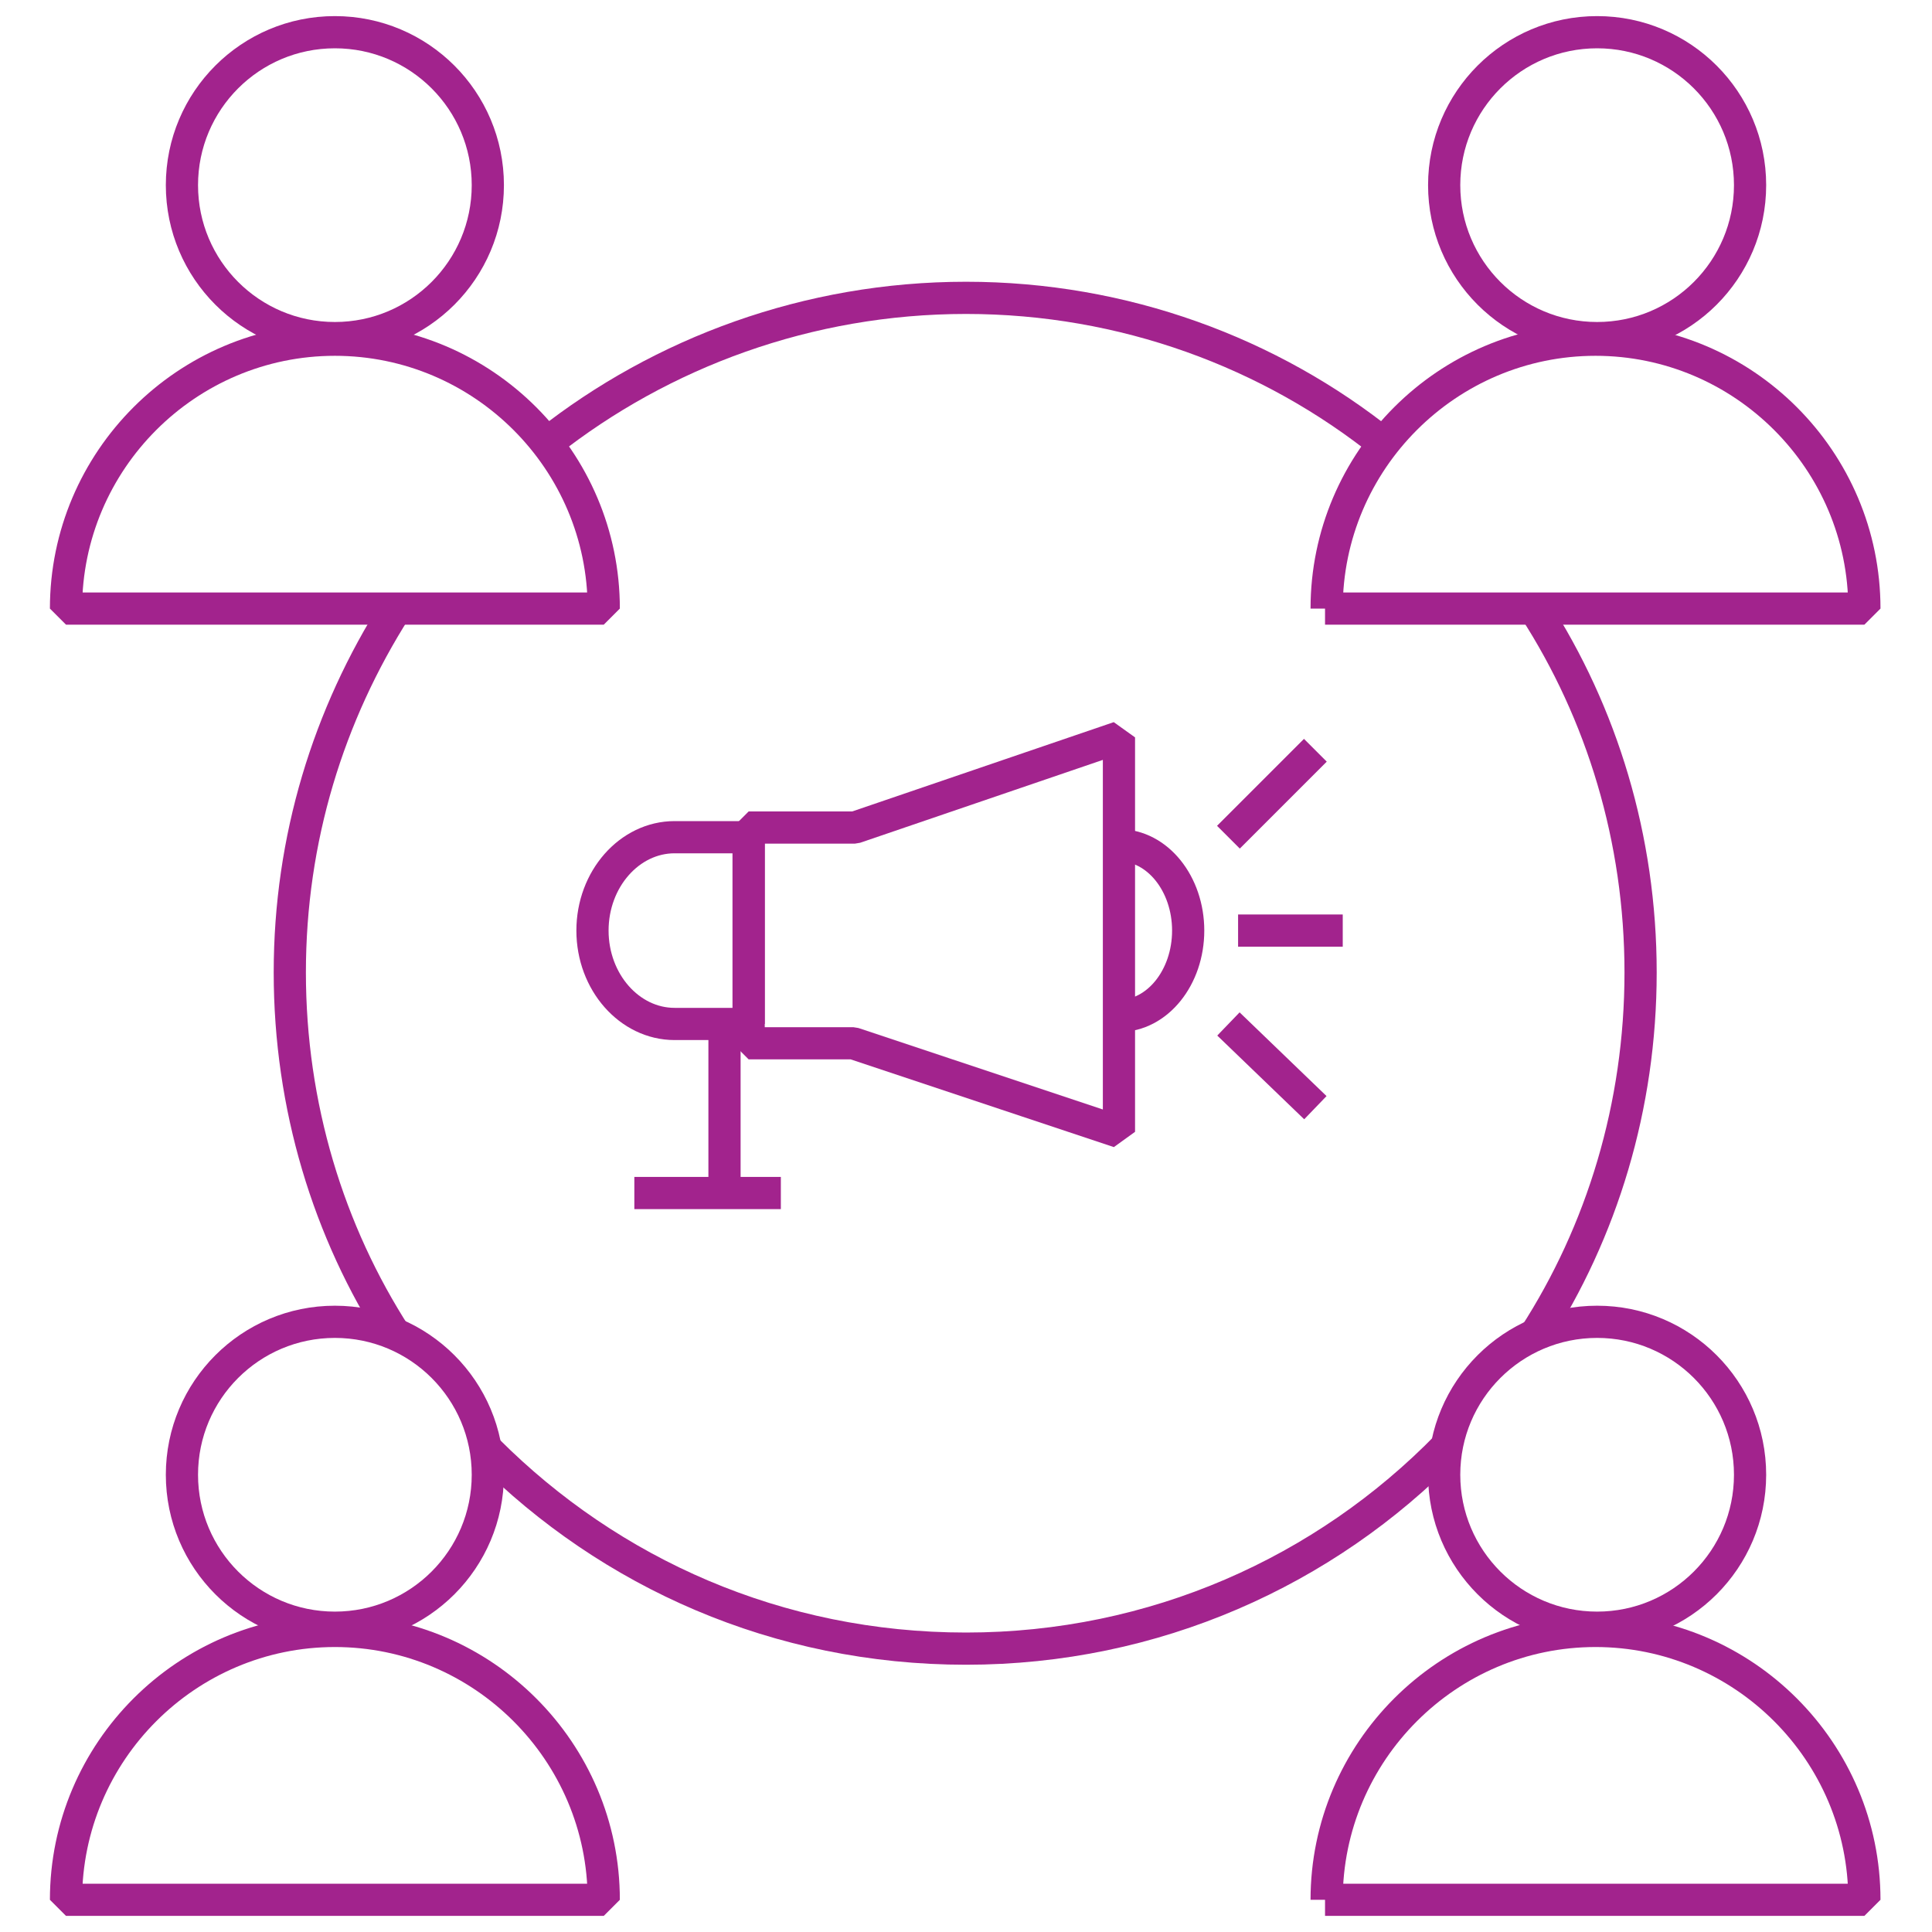
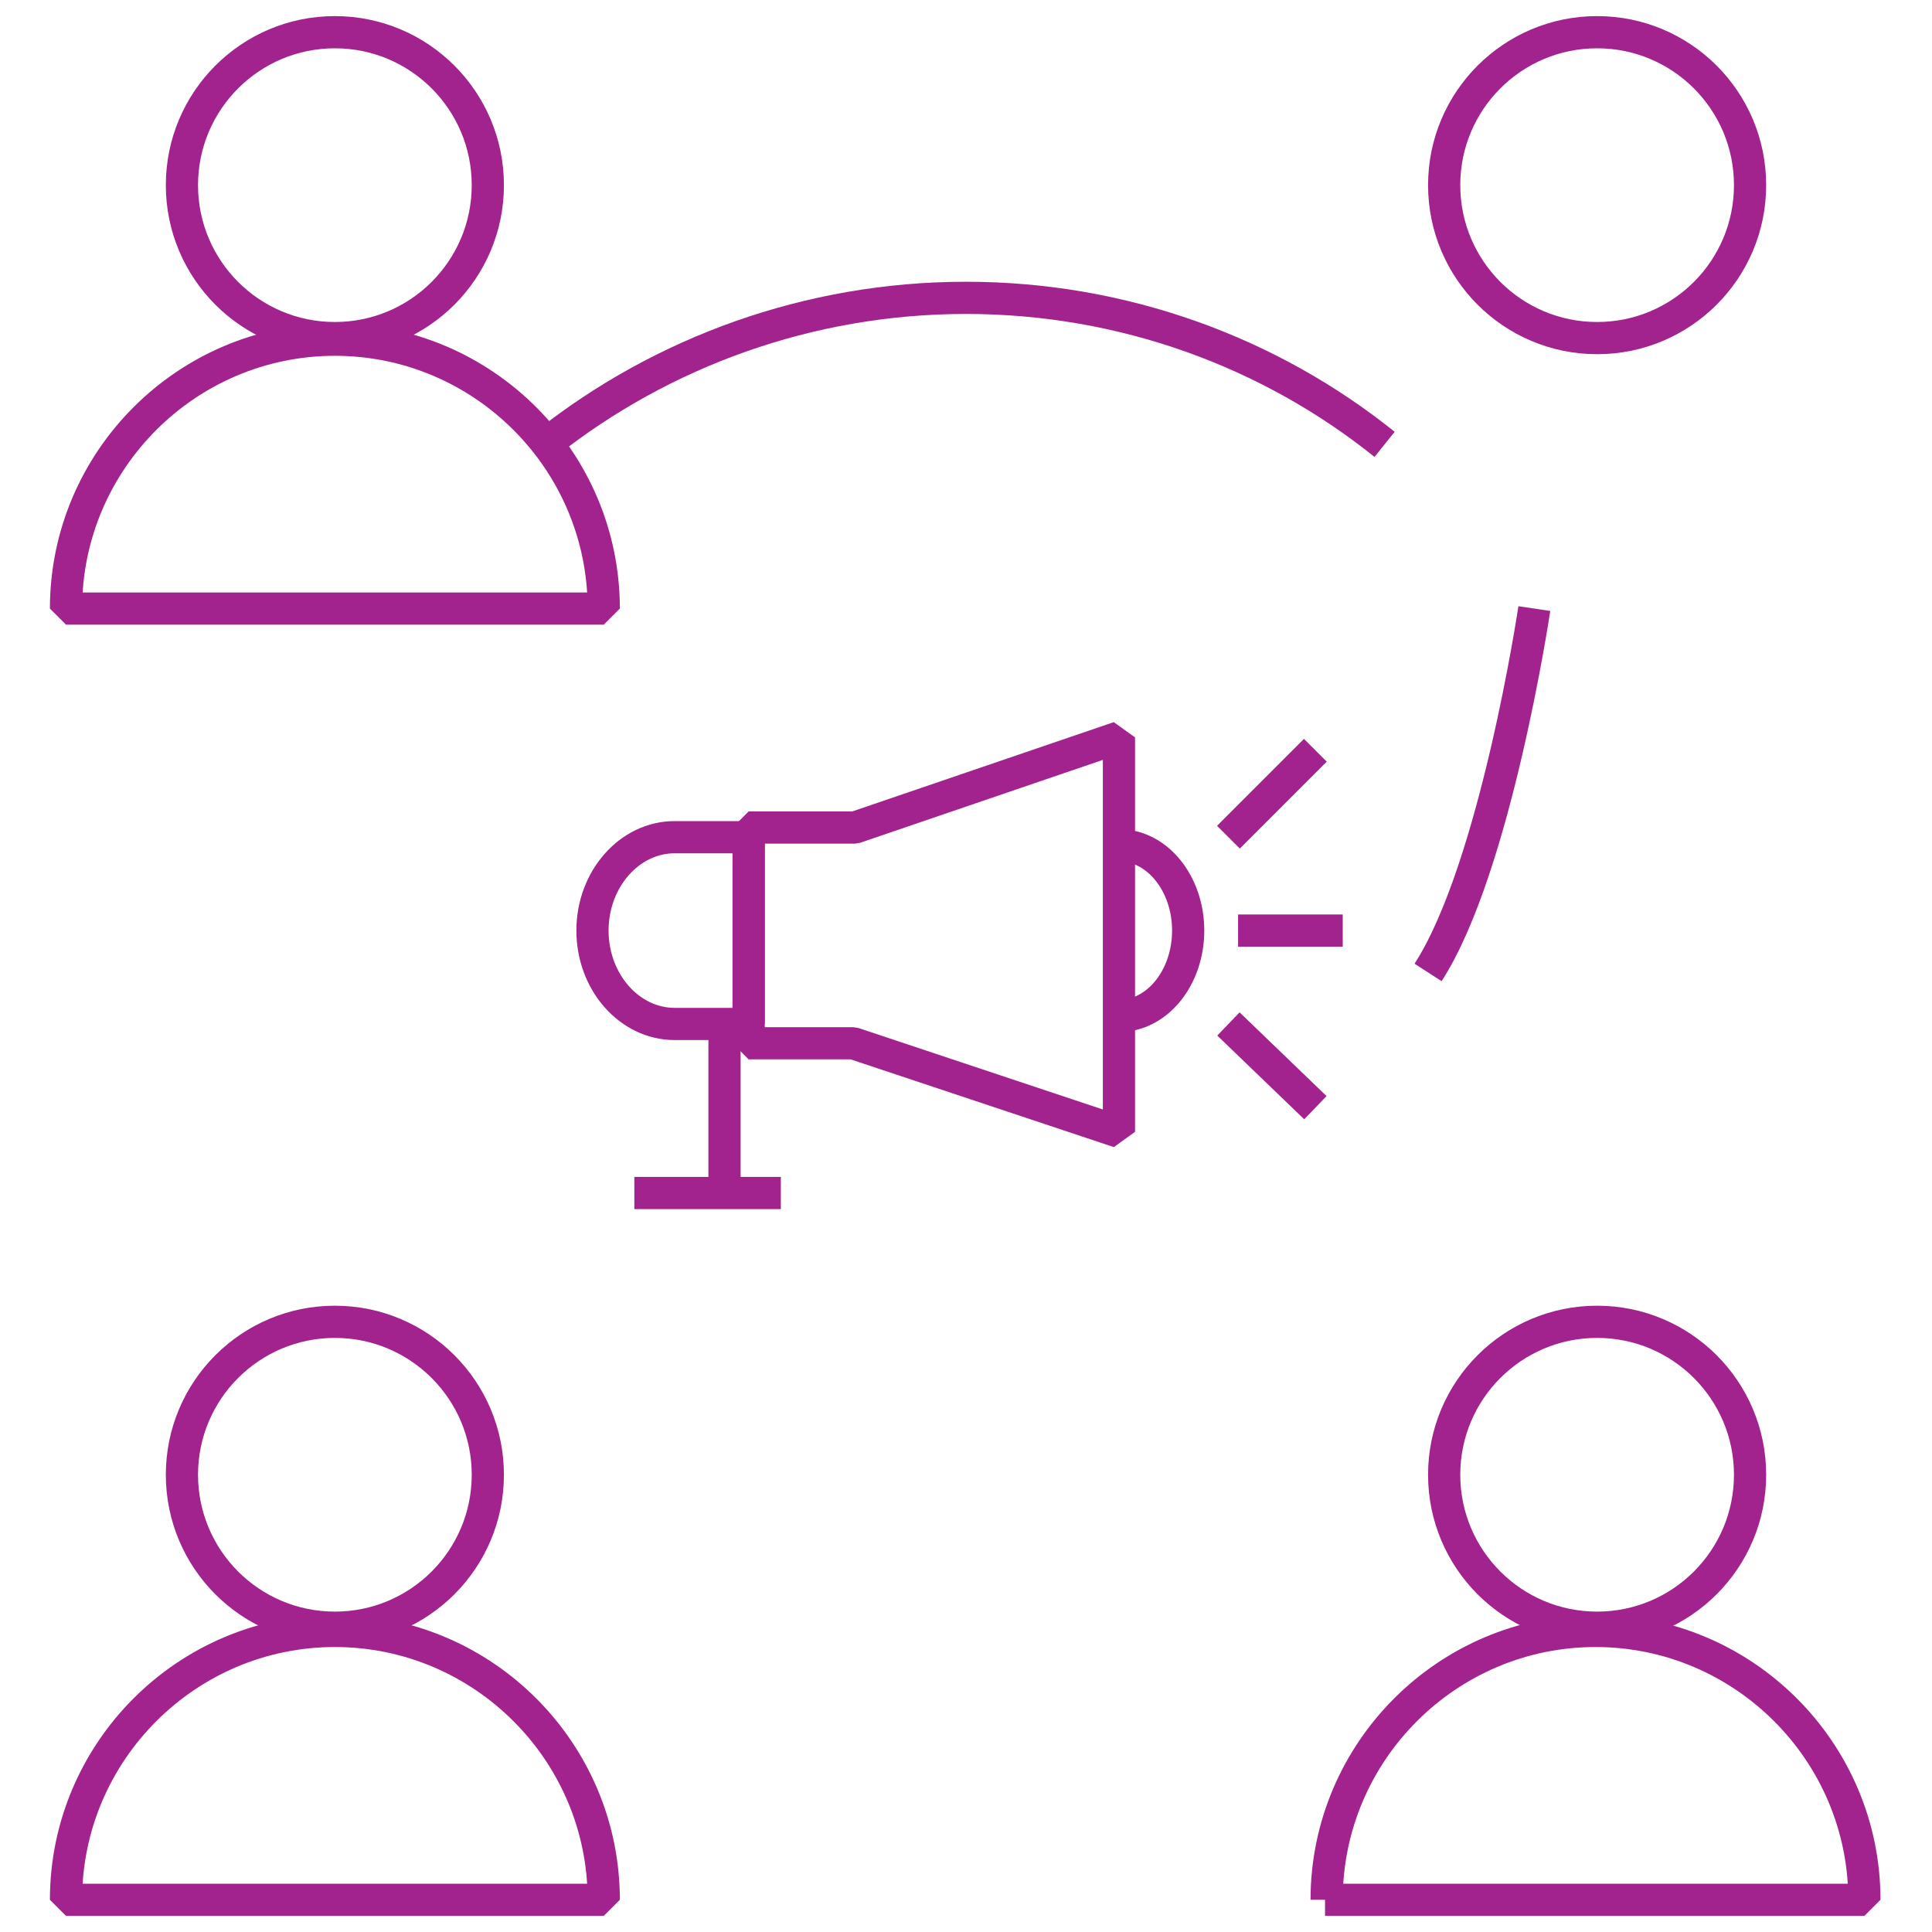
<svg xmlns="http://www.w3.org/2000/svg" id="Layer_1" viewBox="0 0 120 120" width="120px" height="120px">
  <defs>
    <style>.cls-1{fill:none;stroke:#a2238d;stroke-linejoin:bevel;stroke-width:2px;}</style>
  </defs>
  <circle class="cls-1" cx="20.8" cy="11.5" r="9.5" />
  <path class="cls-1" d="m4.1,37.8c0-9.2,7.5-16.7,16.7-16.7s16.7,7.5,16.7,16.7H4.1Z" />
  <circle class="cls-1" cx="99.2" cy="11.5" r="9.5" />
-   <path class="cls-1" d="m82.4,37.8c0-9.2,7.5-16.7,16.7-16.7s16.7,7.5,16.7,16.7h-33.5Z" />
  <circle class="cls-1" cx="99.2" cy="91.6" r="9.5" />
  <path class="cls-1" d="m82.4,118c0-9.2,7.5-16.7,16.7-16.7s16.7,7.5,16.7,16.7h-33.5Z" />
  <circle class="cls-1" cx="20.8" cy="91.6" r="9.5" />
  <path class="cls-1" d="m4.1,118c0-9.2,7.5-16.7,16.7-16.7s16.7,7.5,16.7,16.7H4.1Z" />
  <path class="cls-1" d="m34,27.5c7.1-5.6,16.2-9,26-9s18.9,3.4,26,9.1" />
-   <path class="cls-1" d="m24.6,83c-4.2-6.5-6.6-14.3-6.6-22.6s2.4-16,6.6-22.6" />
-   <path class="cls-1" d="m89.9,89.8c-7.6,7.8-18.2,12.6-29.9,12.6s-22.1-4.7-29.7-12.3" />
-   <path class="cls-1" d="m95.3,37.8c4.2,6.5,6.6,14.3,6.6,22.6s-2.4,16.1-6.6,22.6" />
+   <path class="cls-1" d="m95.3,37.8s-2.4,16.1-6.6,22.6" />
  <polygon class="cls-1" points="69.5 45.8 53.1 51.4 46.5 51.4 46.5 64.8 53 64.8 69.5 70.3 69.5 45.8" />
  <path class="cls-1" d="m46.5,63.6h-4.6c-2.8,0-5.1-2.6-5.1-5.8h0c0-3.2,2.3-5.8,5.1-5.8h4.6v11.6Z" />
  <polyline class="cls-1" points="45 63.6 45 74.1 39.4 74.1 48.5 74.1" />
  <path class="cls-1" d="m69.5,52.5c2.4,0,4.3,2.4,4.3,5.3s-1.9,5.3-4.3,5.3" />
  <line class="cls-1" x1="76.3" y1="52" x2="81.7" y2="46.6" />
  <line class="cls-1" x1="76.3" y1="63.6" x2="81.7" y2="68.8" />
  <line class="cls-1" x1="76.9" y1="57.8" x2="83.4" y2="57.8" />
</svg>